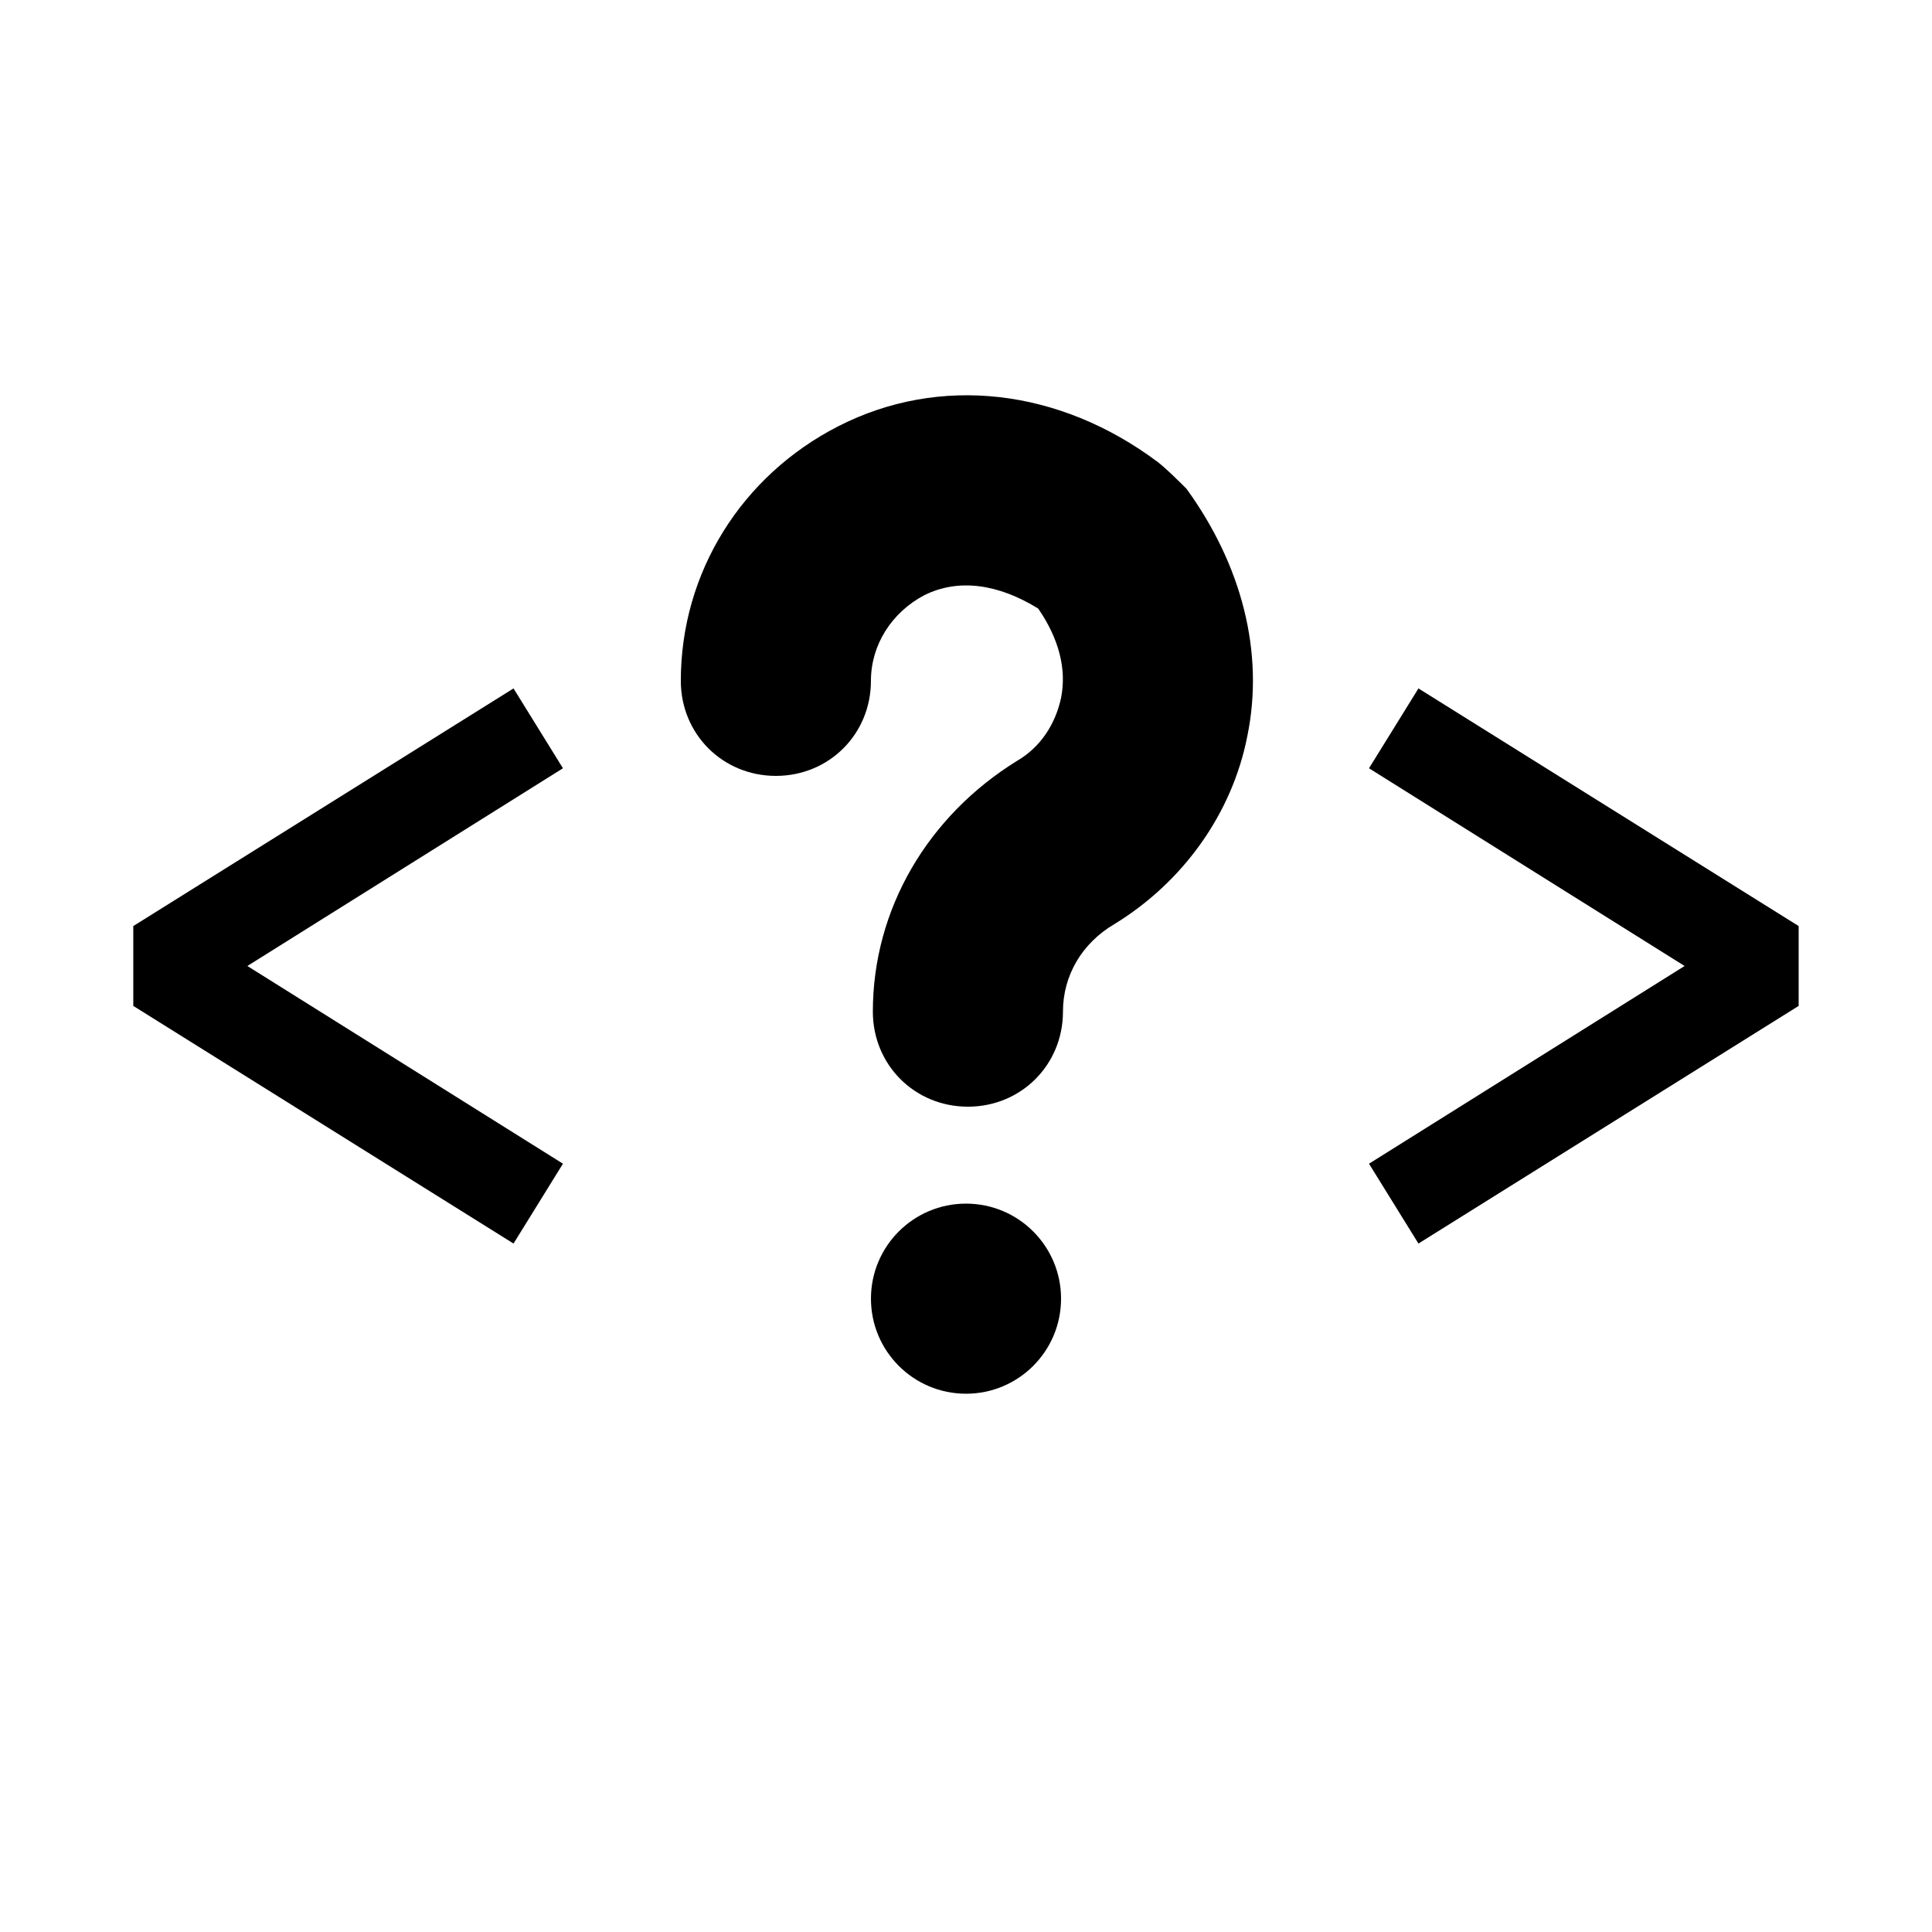
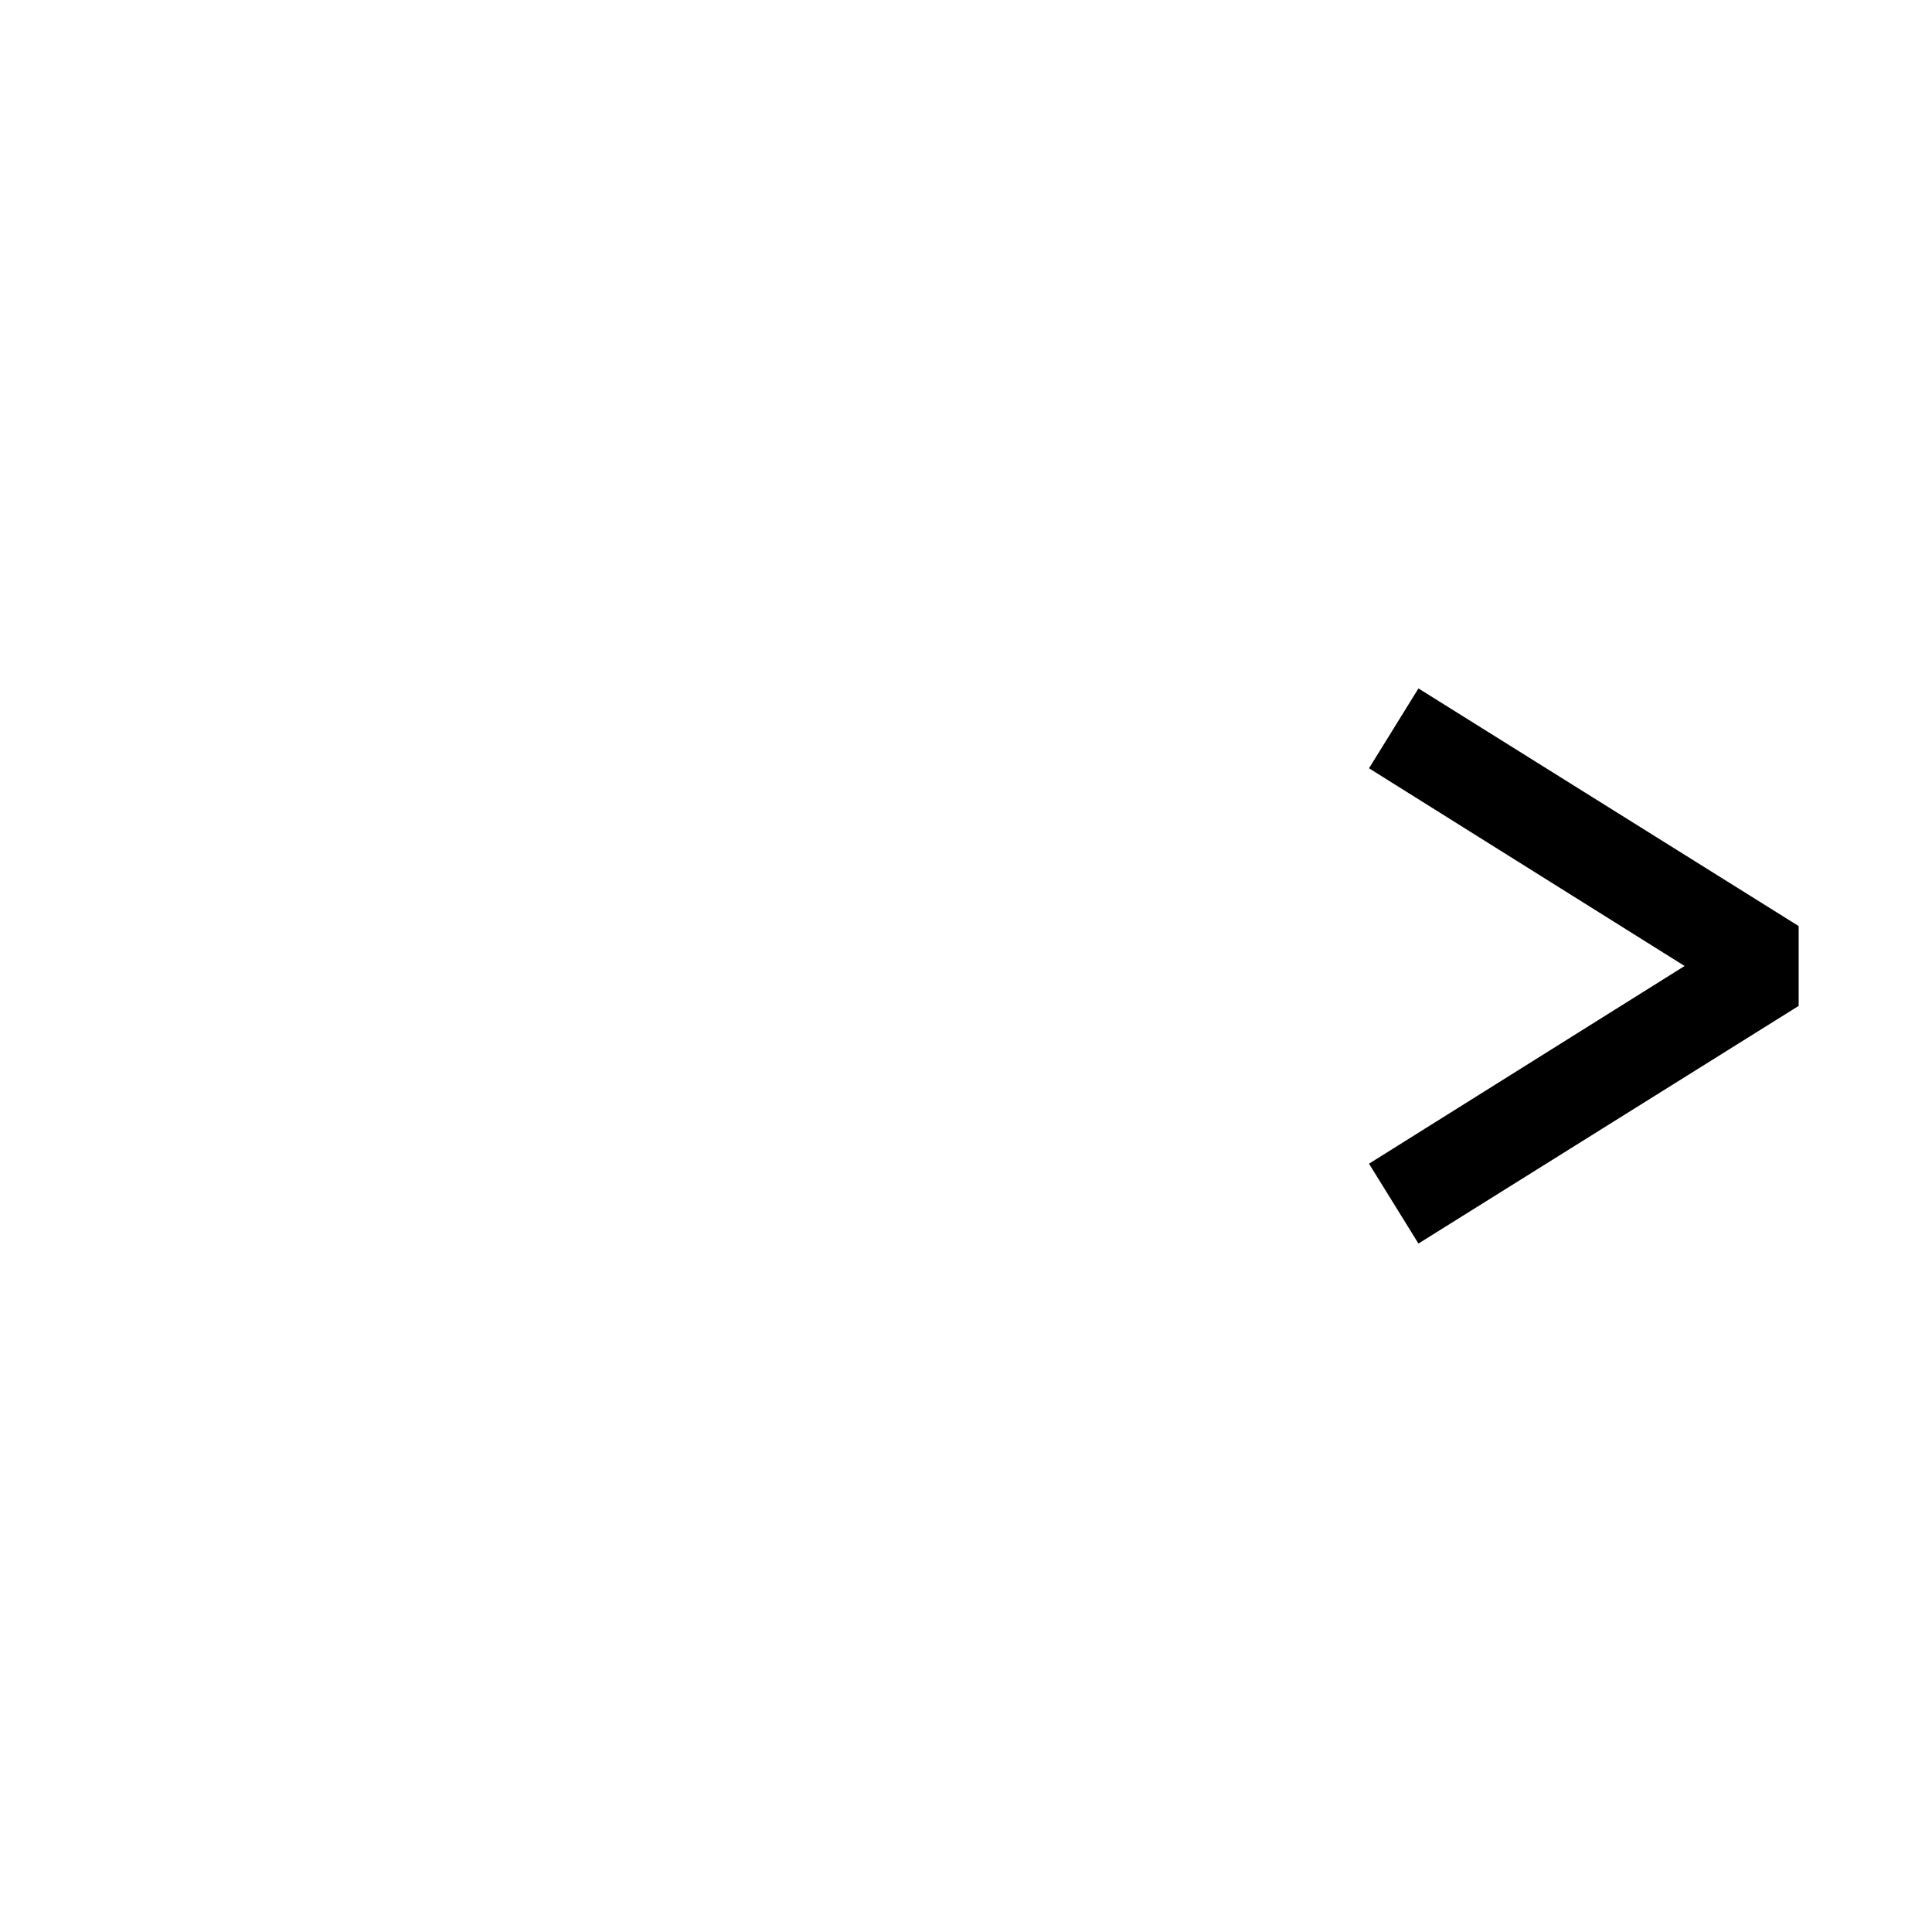
<svg xmlns="http://www.w3.org/2000/svg" fill="#000000" width="800px" height="800px" version="1.1" viewBox="144 144 512 512">
  <g>
-     <path d="m280.09 326.44-100.77 62.977v21.16l100.77 62.977 13.098-21.16-83.633-52.395 83.633-52.398z" />
    <path d="m506.8 347.6 83.633 52.398-83.633 52.395 13.102 21.16 100.76-62.977v-21.16l-100.76-62.977z" />
-     <path d="m450.88 266.49c-26.199-19.648-57.938-23.176-84.641-9.574-25.691 13.102-41.816 38.797-41.816 67.512 0 14.105 11.082 25.191 25.191 25.191 14.105 0 25.191-11.082 25.191-25.191 0-9.574 5.543-18.137 14.105-22.672 9.07-4.535 19.648-3.023 30.23 3.527 5.543 8.062 7.559 16.121 6.047 23.68-1.512 7.055-5.543 13.098-11.586 16.625-23.68 14.609-38.289 39.297-38.289 66.504 0 14.105 11.082 25.191 25.191 25.191 14.105 0 25.191-11.082 25.191-25.191 0-9.574 5.039-18.137 13.602-23.176 18.137-11.082 31.234-29.223 35.266-49.879 4.535-22.168-1.512-45.344-16.121-65.496-2.523-2.516-5.043-5.035-7.562-7.051z" />
-     <path d="m425.19 488.16c0 13.914-11.277 25.191-25.188 25.191-13.914 0-25.191-11.277-25.191-25.191 0-13.91 11.277-25.188 25.191-25.188 13.91 0 25.188 11.277 25.188 25.188" />
  </g>
</svg>